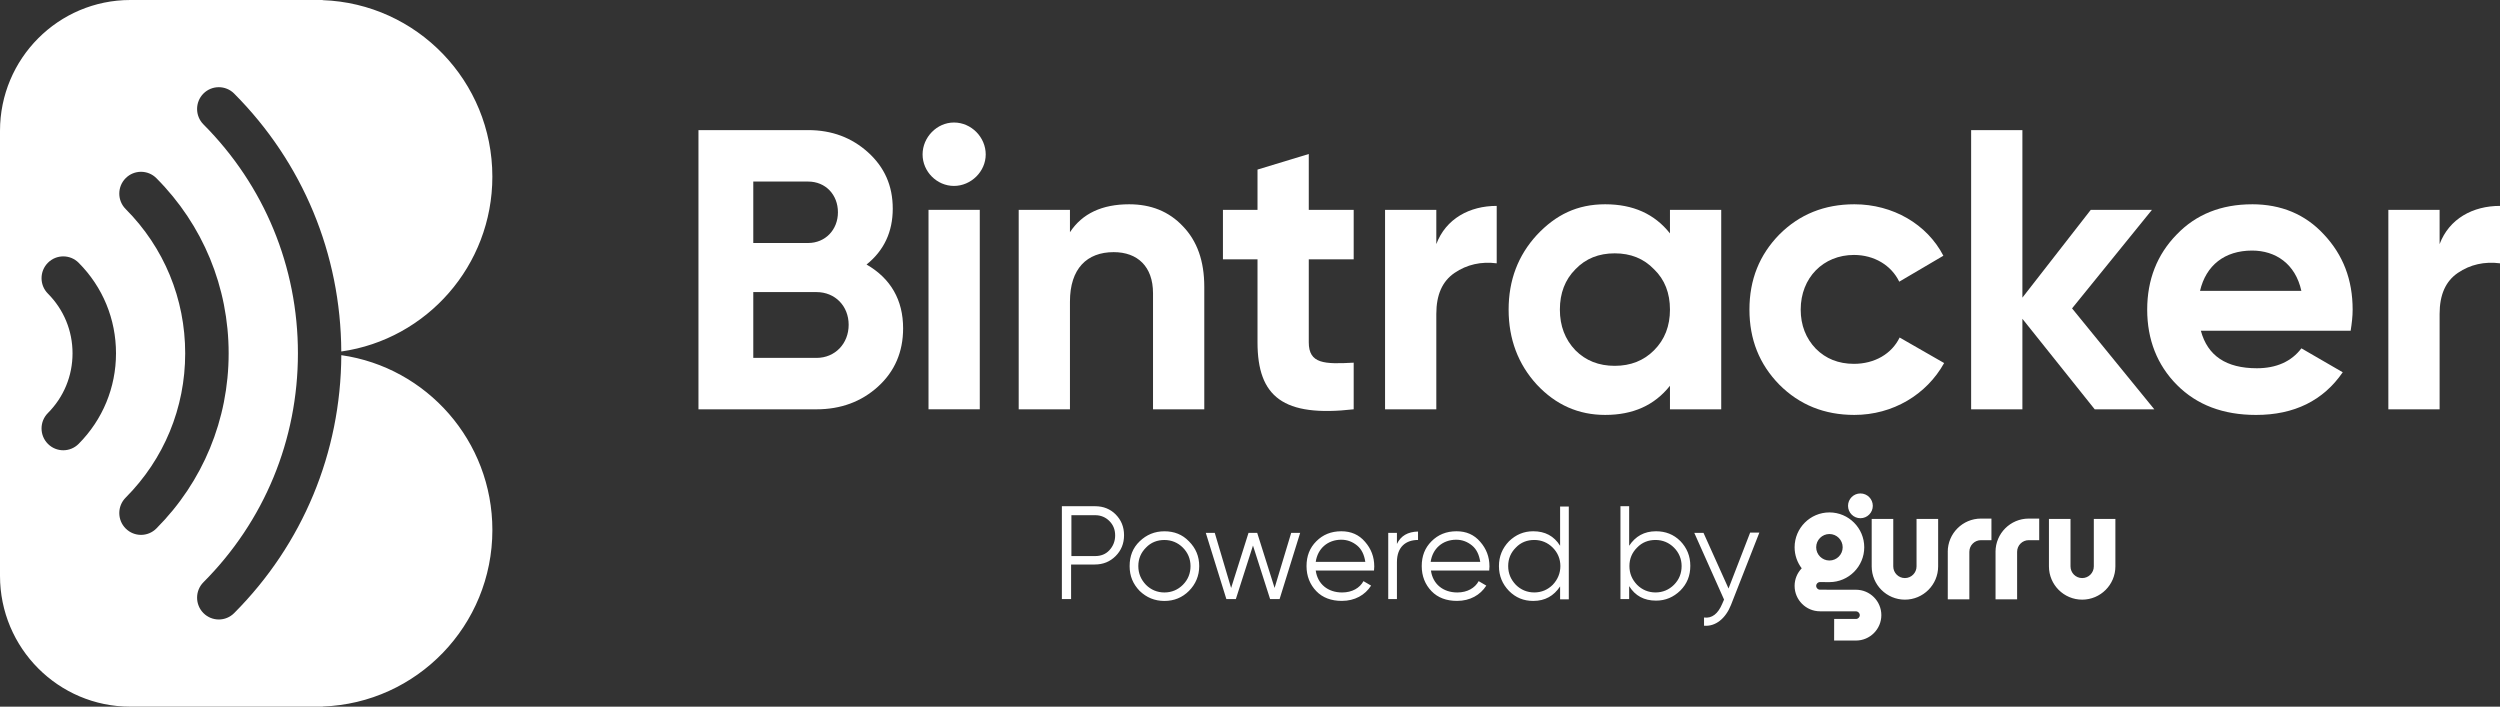
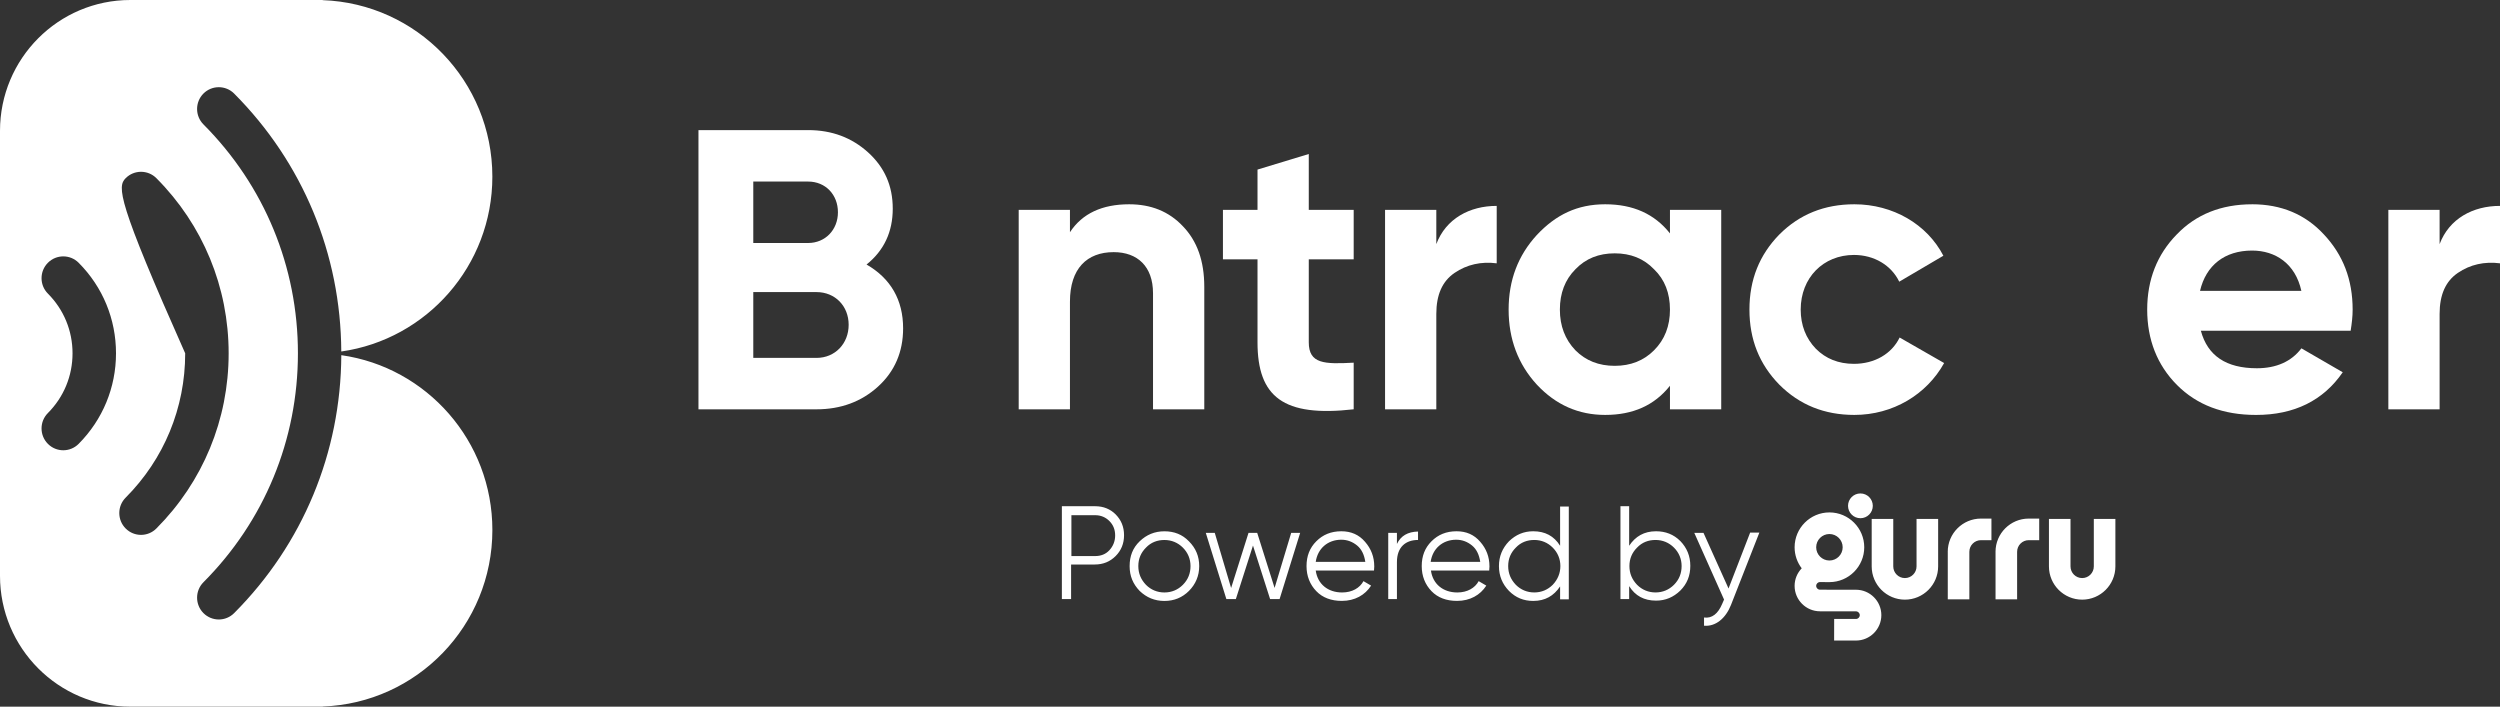
<svg xmlns="http://www.w3.org/2000/svg" width="375" height="106" viewBox="0 0 375 106" fill="none">
  <rect x="0" y="0" width="375" height="106" fill="#333333" stroke="none" />
  <path d="M188.627 51.346C188.627 59.542 192.501 62.596 203.053 61.395V54.4C198.639 54.641 196.316 54.58 196.316 51.346V38.899H203.053V31.479H196.316V23.1L188.627 25.436V31.479H183.441V38.899H188.627V51.346Z" fill="white" />
-   <path d="M146.966 31.477H139.277V61.394H146.966V31.477Z" fill="white" />
  <path d="M129.978 39.681C132.6 37.586 133.913 34.774 133.913 31.302C133.913 27.83 132.658 25.075 130.22 22.864C127.775 20.651 124.796 19.515 121.222 19.515H104.77V61.398H122.47C126.105 61.398 129.206 60.263 131.709 57.984C134.212 55.712 135.467 52.778 135.467 49.248C135.467 45.003 133.614 41.773 129.982 39.678M112.992 27.234H121.218C123.84 27.234 125.69 29.21 125.69 31.842C125.69 34.474 123.786 36.45 121.218 36.45H112.992V27.234ZM122.47 53.685H112.992V43.813H122.47C125.272 43.813 127.299 45.908 127.299 48.72C127.299 51.532 125.272 53.685 122.47 53.685Z" fill="white" />
-   <path d="M143.093 18.377C140.533 18.377 138.387 20.591 138.387 23.165C138.387 25.739 140.533 27.889 143.093 27.889C145.654 27.889 147.858 25.736 147.858 23.165C147.858 20.594 145.712 18.377 143.093 18.377Z" fill="white" />
  <path d="M278.09 54.576C275.764 54.576 273.856 53.801 272.37 52.304C270.88 50.75 270.105 48.774 270.105 46.438C270.105 41.65 273.505 38.242 278.093 38.242C281.133 38.242 283.697 39.797 284.887 42.252L291.505 38.361C289.06 33.634 283.938 30.642 278.154 30.642C273.682 30.642 269.928 32.138 266.888 35.188C263.909 38.242 262.416 41.949 262.416 46.438C262.416 50.927 263.906 54.634 266.888 57.688C269.931 60.742 273.682 62.238 278.154 62.238C283.929 62.238 288.995 59.184 291.621 54.457L284.945 50.628C283.755 53.083 281.188 54.576 278.093 54.576" fill="white" />
  <path d="M250.495 57.865V61.395H258.184V31.478H250.495V35.008C248.169 32.077 244.952 30.642 240.776 30.642C236.6 30.642 233.387 32.196 230.523 35.25C227.721 38.303 226.293 42.01 226.293 46.441C226.293 50.872 227.725 54.641 230.523 57.691C233.383 60.745 236.784 62.238 240.776 62.238C244.949 62.238 248.169 60.8 250.495 57.865ZM242.208 54.875C239.824 54.875 237.858 54.1 236.308 52.539C234.76 50.921 233.982 48.89 233.982 46.438C233.982 43.986 234.757 41.949 236.308 40.395C237.855 38.776 239.824 38.001 242.208 38.001C244.592 38.001 246.557 38.776 248.111 40.395C249.723 41.949 250.495 43.983 250.495 46.438C250.495 48.893 249.72 50.927 248.111 52.539C246.564 54.097 244.595 54.875 242.208 54.875Z" fill="white" />
-   <path d="M322.79 31.482H313.612L303.359 44.646V19.515H295.67V61.402H303.359V47.819L314.21 61.402H323.15L310.809 46.258L322.79 31.482Z" fill="white" />
  <path d="M337.812 30.644C333.221 30.644 329.405 32.14 326.487 35.194C323.57 38.183 322.08 41.955 322.08 46.444C322.08 50.932 323.57 54.759 326.552 57.751C329.531 60.741 333.468 62.24 338.416 62.24C344.136 62.24 348.492 60.087 351.41 55.84L345.211 52.249C343.721 54.224 341.453 55.238 338.535 55.238C333.945 55.238 331.143 53.385 330.129 49.613H352.597C352.777 48.477 352.896 47.461 352.896 46.44C352.896 41.952 351.465 38.245 348.605 35.191C345.8 32.137 342.164 30.641 337.815 30.641M330.004 43.628C330.901 39.799 333.697 37.585 337.812 37.585C341.328 37.585 344.307 39.557 345.204 43.628H330.007H330.004Z" fill="white" />
  <path d="M365.941 36.628V31.479H358.252V61.396H365.941V47.095C365.941 44.222 366.835 42.188 368.682 40.933C370.528 39.675 372.674 39.199 375 39.498V30.884C370.947 30.881 367.369 32.795 365.938 36.628" fill="white" />
  <path d="M169.376 30.642C165.326 30.642 162.34 32.019 160.493 34.831V31.482H152.805V61.398H160.493V45.241C160.493 40.276 163.054 37.821 167.053 37.821C170.627 37.821 172.953 39.973 172.953 43.983V61.395H180.642V43.024C180.642 39.134 179.567 36.144 177.425 33.927C175.334 31.716 172.651 30.642 169.373 30.642" fill="white" />
  <path d="M215.447 36.628V31.479H207.758V61.396H215.447V47.095C215.447 44.222 216.341 42.188 218.188 40.933C220.034 39.675 222.18 39.199 224.506 39.498V30.884C220.452 30.881 216.875 32.795 215.443 36.628" fill="white" />
-   <path d="M35.121 14.036C45.425 24.379 51.122 38.112 51.193 52.725C64 50.904 73.854 39.86 73.854 26.499C73.854 12.183 62.54 0.525 48.398 0.023V0H19.553C8.754 0 0 8.788 0 19.629V86.371C0 97.212 8.754 106 19.553 106H48.401V105.977C62.543 105.475 73.857 93.82 73.857 79.501C73.857 66.14 64.007 55.1 51.196 53.275C51.126 67.891 45.428 81.621 35.124 91.964C34.487 92.604 33.654 92.923 32.821 92.923C31.987 92.923 31.154 92.604 30.517 91.964C29.246 90.686 29.246 88.614 30.517 87.336C39.654 78.165 44.688 65.973 44.688 52.998C44.688 40.024 39.654 27.831 30.517 18.66C29.246 17.383 29.246 15.311 30.517 14.033C31.788 12.762 33.85 12.762 35.124 14.036M11.794 66.581C11.157 67.221 10.324 67.54 9.49 67.54C8.657 67.54 7.824 67.221 7.187 66.581C5.913 65.303 5.913 63.231 7.187 61.954C9.568 59.563 10.88 56.384 10.88 52.998C10.88 49.613 9.568 46.434 7.187 44.043C5.913 42.766 5.913 40.693 7.187 39.416C8.461 38.138 10.523 38.138 11.797 39.416C15.413 43.045 17.401 47.866 17.401 52.998C17.398 58.131 15.403 62.951 11.794 66.581ZM34.297 53.002C34.297 62.925 30.446 72.257 23.456 79.272C22.819 79.913 21.985 80.231 21.152 80.231C20.319 80.231 19.486 79.913 18.849 79.272C17.575 77.995 17.575 75.922 18.849 74.645C24.611 68.862 27.779 61.178 27.779 52.998C27.779 44.819 24.607 37.134 18.849 31.355C17.575 30.078 17.575 28.005 18.849 26.728C20.123 25.45 22.185 25.45 23.459 26.728C30.446 33.746 34.297 43.075 34.297 52.998" fill="white" />
+   <path d="M35.121 14.036C45.425 24.379 51.122 38.112 51.193 52.725C64 50.904 73.854 39.86 73.854 26.499C73.854 12.183 62.54 0.525 48.398 0.023V0H19.553C8.754 0 0 8.788 0 19.629V86.371C0 97.212 8.754 106 19.553 106H48.401V105.977C62.543 105.475 73.857 93.82 73.857 79.501C73.857 66.14 64.007 55.1 51.196 53.275C51.126 67.891 45.428 81.621 35.124 91.964C34.487 92.604 33.654 92.923 32.821 92.923C31.987 92.923 31.154 92.604 30.517 91.964C29.246 90.686 29.246 88.614 30.517 87.336C39.654 78.165 44.688 65.973 44.688 52.998C44.688 40.024 39.654 27.831 30.517 18.66C29.246 17.383 29.246 15.311 30.517 14.033C31.788 12.762 33.85 12.762 35.124 14.036M11.794 66.581C11.157 67.221 10.324 67.54 9.49 67.54C8.657 67.54 7.824 67.221 7.187 66.581C5.913 65.303 5.913 63.231 7.187 61.954C9.568 59.563 10.88 56.384 10.88 52.998C10.88 49.613 9.568 46.434 7.187 44.043C5.913 42.766 5.913 40.693 7.187 39.416C8.461 38.138 10.523 38.138 11.797 39.416C15.413 43.045 17.401 47.866 17.401 52.998C17.398 58.131 15.403 62.951 11.794 66.581ZM34.297 53.002C34.297 62.925 30.446 72.257 23.456 79.272C22.819 79.913 21.985 80.231 21.152 80.231C20.319 80.231 19.486 79.913 18.849 79.272C17.575 77.995 17.575 75.922 18.849 74.645C24.611 68.862 27.779 61.178 27.779 52.998C17.575 30.078 17.575 28.005 18.849 26.728C20.123 25.45 22.185 25.45 23.459 26.728C30.446 33.746 34.297 43.075 34.297 52.998" fill="white" />
  <path d="M178.342 81.198C177.354 80.169 176.126 79.694 174.663 79.694C173.2 79.694 171.976 80.206 170.947 81.198C169.919 82.186 169.444 83.414 169.444 84.918C169.444 86.422 169.956 87.609 170.947 88.638C171.976 89.626 173.2 90.142 174.663 90.142C176.126 90.142 177.35 89.63 178.342 88.638C179.333 87.646 179.882 86.382 179.882 84.918C179.882 83.454 179.37 82.226 178.342 81.198ZM177.431 87.724C176.679 88.476 175.732 88.87 174.663 88.87C173.594 88.87 172.647 88.476 171.895 87.724C171.143 86.931 170.748 86.024 170.748 84.914C170.748 83.804 171.143 82.897 171.895 82.145C172.647 81.353 173.594 80.999 174.663 80.999C175.732 80.999 176.679 81.393 177.431 82.145C178.183 82.897 178.578 83.845 178.578 84.914C178.578 85.983 178.22 86.931 177.431 87.724ZM191.191 88.199L188.581 79.933H187.276L184.667 88.199L182.216 79.933H180.87L183.955 89.862H185.378L187.947 81.832L190.516 89.862H191.939L195.024 79.933H193.679L191.187 88.199H191.191ZM167.35 77.161C166.557 76.368 165.533 75.933 164.265 75.933H159.281V89.858H160.664V84.675H164.221C165.485 84.675 166.513 84.24 167.343 83.41C168.172 82.58 168.607 81.552 168.607 80.283C168.607 79.015 168.172 77.99 167.343 77.157H167.35V77.161ZM166.403 82.54C165.85 83.133 165.138 83.41 164.268 83.41H160.711V77.279H164.268C165.138 77.279 165.85 77.596 166.403 78.149C166.996 78.742 167.273 79.454 167.273 80.324C167.273 81.194 166.956 81.946 166.403 82.54ZM206.138 84.951C206.138 83.528 205.662 82.3 204.756 81.272C203.845 80.202 202.662 79.69 201.199 79.69C199.658 79.69 198.43 80.202 197.443 81.194C196.455 82.182 195.979 83.41 195.979 84.914C195.979 86.418 196.492 87.683 197.443 88.671C198.39 89.659 199.695 90.135 201.276 90.135C203.215 90.135 204.756 89.265 205.666 87.842L204.52 87.171C203.967 88.199 202.82 88.87 201.317 88.87C199.182 88.87 197.638 87.606 197.361 85.585H206.101C206.101 85.349 206.141 85.11 206.141 84.951H206.138ZM197.361 84.28C197.638 82.304 199.142 80.958 201.195 80.958C202.105 80.958 202.894 81.275 203.569 81.828C204.243 82.381 204.638 83.215 204.796 84.28H197.361ZM223.418 84.951C223.418 83.528 222.942 82.3 222.036 81.272C221.125 80.202 219.942 79.69 218.479 79.69C216.938 79.69 215.71 80.202 214.723 81.194C213.735 82.182 213.259 83.41 213.259 84.914C213.259 86.418 213.772 87.683 214.723 88.671C215.67 89.659 216.975 90.135 218.556 90.135C220.495 90.135 222.036 89.265 222.946 87.842L221.8 87.171C221.247 88.199 220.1 88.87 218.597 88.87C216.462 88.87 214.918 87.606 214.641 85.585H223.381C223.381 85.349 223.422 85.11 223.422 84.951H223.418ZM214.601 84.28C214.877 82.304 216.381 80.958 218.434 80.958C219.345 80.958 220.134 81.275 220.808 81.828C221.483 82.381 221.877 83.215 222.036 84.28H214.601ZM209.54 81.589V79.926H208.235V89.855H209.54V84.317C209.54 82.024 210.885 80.995 212.703 80.995V79.73C211.162 79.771 210.133 80.365 209.54 81.589ZM259.279 88.273L255.523 79.926H254.141L258.608 89.936L258.332 90.57C257.698 92.074 256.791 92.786 255.604 92.627V93.855C257.344 94.014 258.848 92.749 259.637 90.769L263.905 79.889H262.523L259.279 88.277V88.273ZM252.043 81.153C251.056 80.165 249.828 79.69 248.405 79.69C246.625 79.69 245.32 80.442 244.373 81.865V75.933H243.068V89.858H244.373V87.919C245.283 89.383 246.625 90.094 248.405 90.094C249.828 90.094 251.015 89.582 252.043 88.59C253.072 87.561 253.547 86.334 253.547 84.87C253.547 83.406 253.035 82.178 252.043 81.15V81.153ZM251.096 87.72C250.344 88.472 249.397 88.867 248.328 88.867C247.259 88.867 246.312 88.472 245.56 87.72C244.808 86.927 244.413 86.02 244.413 84.91C244.413 83.801 244.808 82.894 245.56 82.142C246.312 81.349 247.259 80.995 248.328 80.995C249.397 80.995 250.344 81.389 251.096 82.142C251.848 82.894 252.242 83.841 252.242 84.91C252.242 85.98 251.885 86.927 251.096 87.72ZM234.015 75.97V81.865C233.105 80.401 231.763 79.69 229.983 79.69C228.56 79.69 227.373 80.202 226.345 81.194C225.357 82.223 224.841 83.451 224.841 84.914C224.841 86.378 225.353 87.606 226.345 88.634C227.373 89.663 228.56 90.139 229.983 90.139C231.763 90.139 233.068 89.386 234.015 87.963V89.903H235.32V75.977H234.015V75.97ZM232.909 87.72C232.157 88.472 231.21 88.867 230.141 88.867C229.072 88.867 228.125 88.472 227.373 87.72C226.621 86.927 226.227 86.02 226.227 84.91C226.227 83.801 226.621 82.894 227.373 82.142C228.125 81.349 229.072 80.995 230.141 80.995C231.21 80.995 232.157 81.389 232.909 82.142C233.661 82.894 234.056 83.841 234.056 84.91C234.056 85.98 233.661 86.927 232.909 87.72ZM278.395 88.461L272.998 88.454C272.685 88.454 272.427 88.196 272.427 87.882C272.427 87.569 272.685 87.311 272.995 87.311L274.336 87.318H274.414C277.296 87.318 279.637 84.973 279.637 82.09C279.637 79.207 277.293 76.862 274.414 76.862C271.535 76.862 269.191 79.207 269.191 82.09C269.191 83.273 269.589 84.368 270.256 85.246C269.6 85.932 269.191 86.857 269.191 87.882C269.191 89.984 270.901 91.695 272.998 91.695L278.395 91.702C278.708 91.702 278.966 91.96 278.966 92.273C278.966 92.587 278.708 92.845 278.398 92.845L275.125 92.837L275.118 96.075L278.395 96.082C280.496 96.082 282.202 94.371 282.202 92.27C282.202 90.168 280.492 88.461 278.395 88.461ZM274.414 80.103C275.508 80.103 276.401 80.995 276.401 82.09C276.401 83.185 275.508 84.077 274.414 84.077C273.319 84.077 272.427 83.185 272.427 82.09C272.427 80.995 273.319 80.103 274.414 80.103ZM287.484 77.839H290.721V84.962C290.721 87.713 288.487 89.947 285.737 89.947C282.987 89.947 280.754 87.709 280.754 84.962V77.839H283.99V84.962C283.99 85.924 284.771 86.71 285.733 86.71C286.696 86.71 287.481 85.928 287.481 84.962V77.839H287.484ZM317.308 77.839V84.962C317.308 87.713 315.074 89.947 312.324 89.947C309.575 89.947 307.341 87.709 307.341 84.962V77.839H310.577V84.962C310.577 85.924 311.359 86.71 312.324 86.71C313.29 86.71 314.072 85.928 314.072 84.962V77.839H317.308ZM292.162 82.772C292.162 80.022 294.396 77.787 297.145 77.787H298.716V81.025H297.145C296.183 81.025 295.402 81.806 295.402 82.772V89.895H292.166V82.772M299.328 82.772C299.328 80.022 301.561 77.787 304.311 77.787H305.881V81.025H304.311C303.349 81.025 302.567 81.806 302.567 82.772V89.895H299.331V82.772M279.062 77.732C278.037 77.732 277.204 76.899 277.204 75.874C277.204 74.849 278.037 74.016 279.062 74.016C280.087 74.016 280.92 74.849 280.92 75.874C280.92 76.899 280.087 77.732 279.062 77.732Z" fill="white" />
</svg>